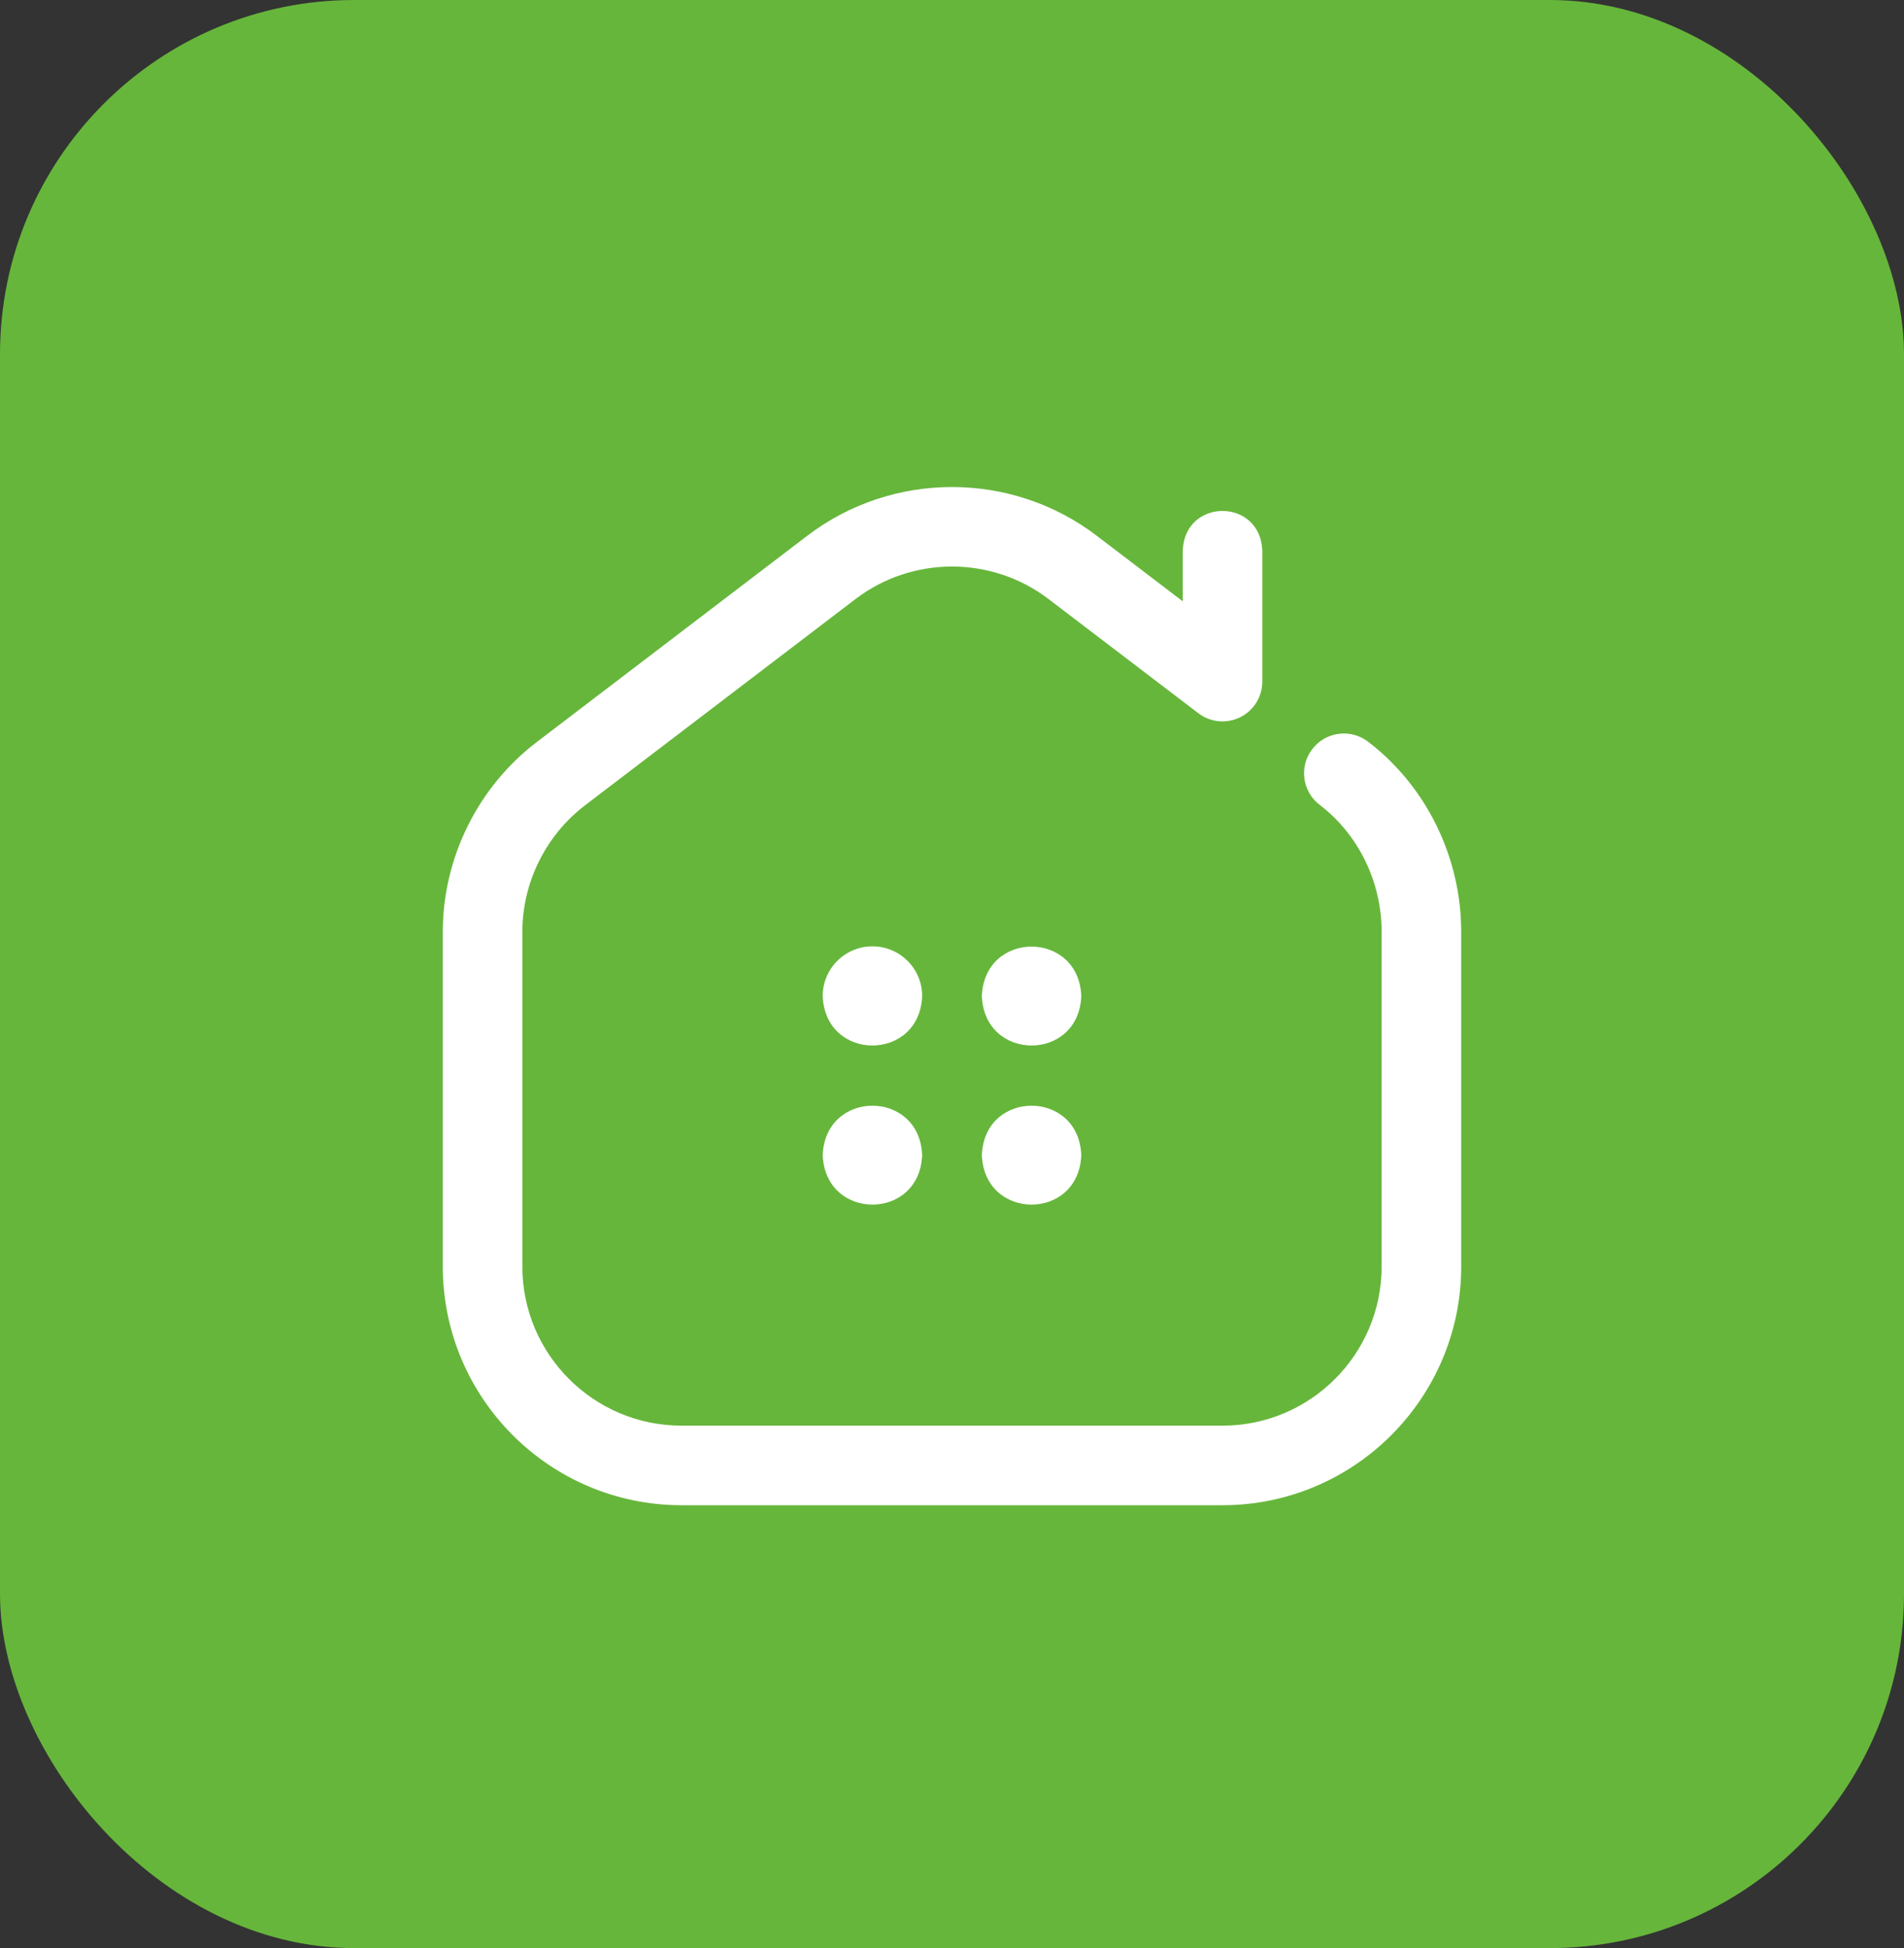
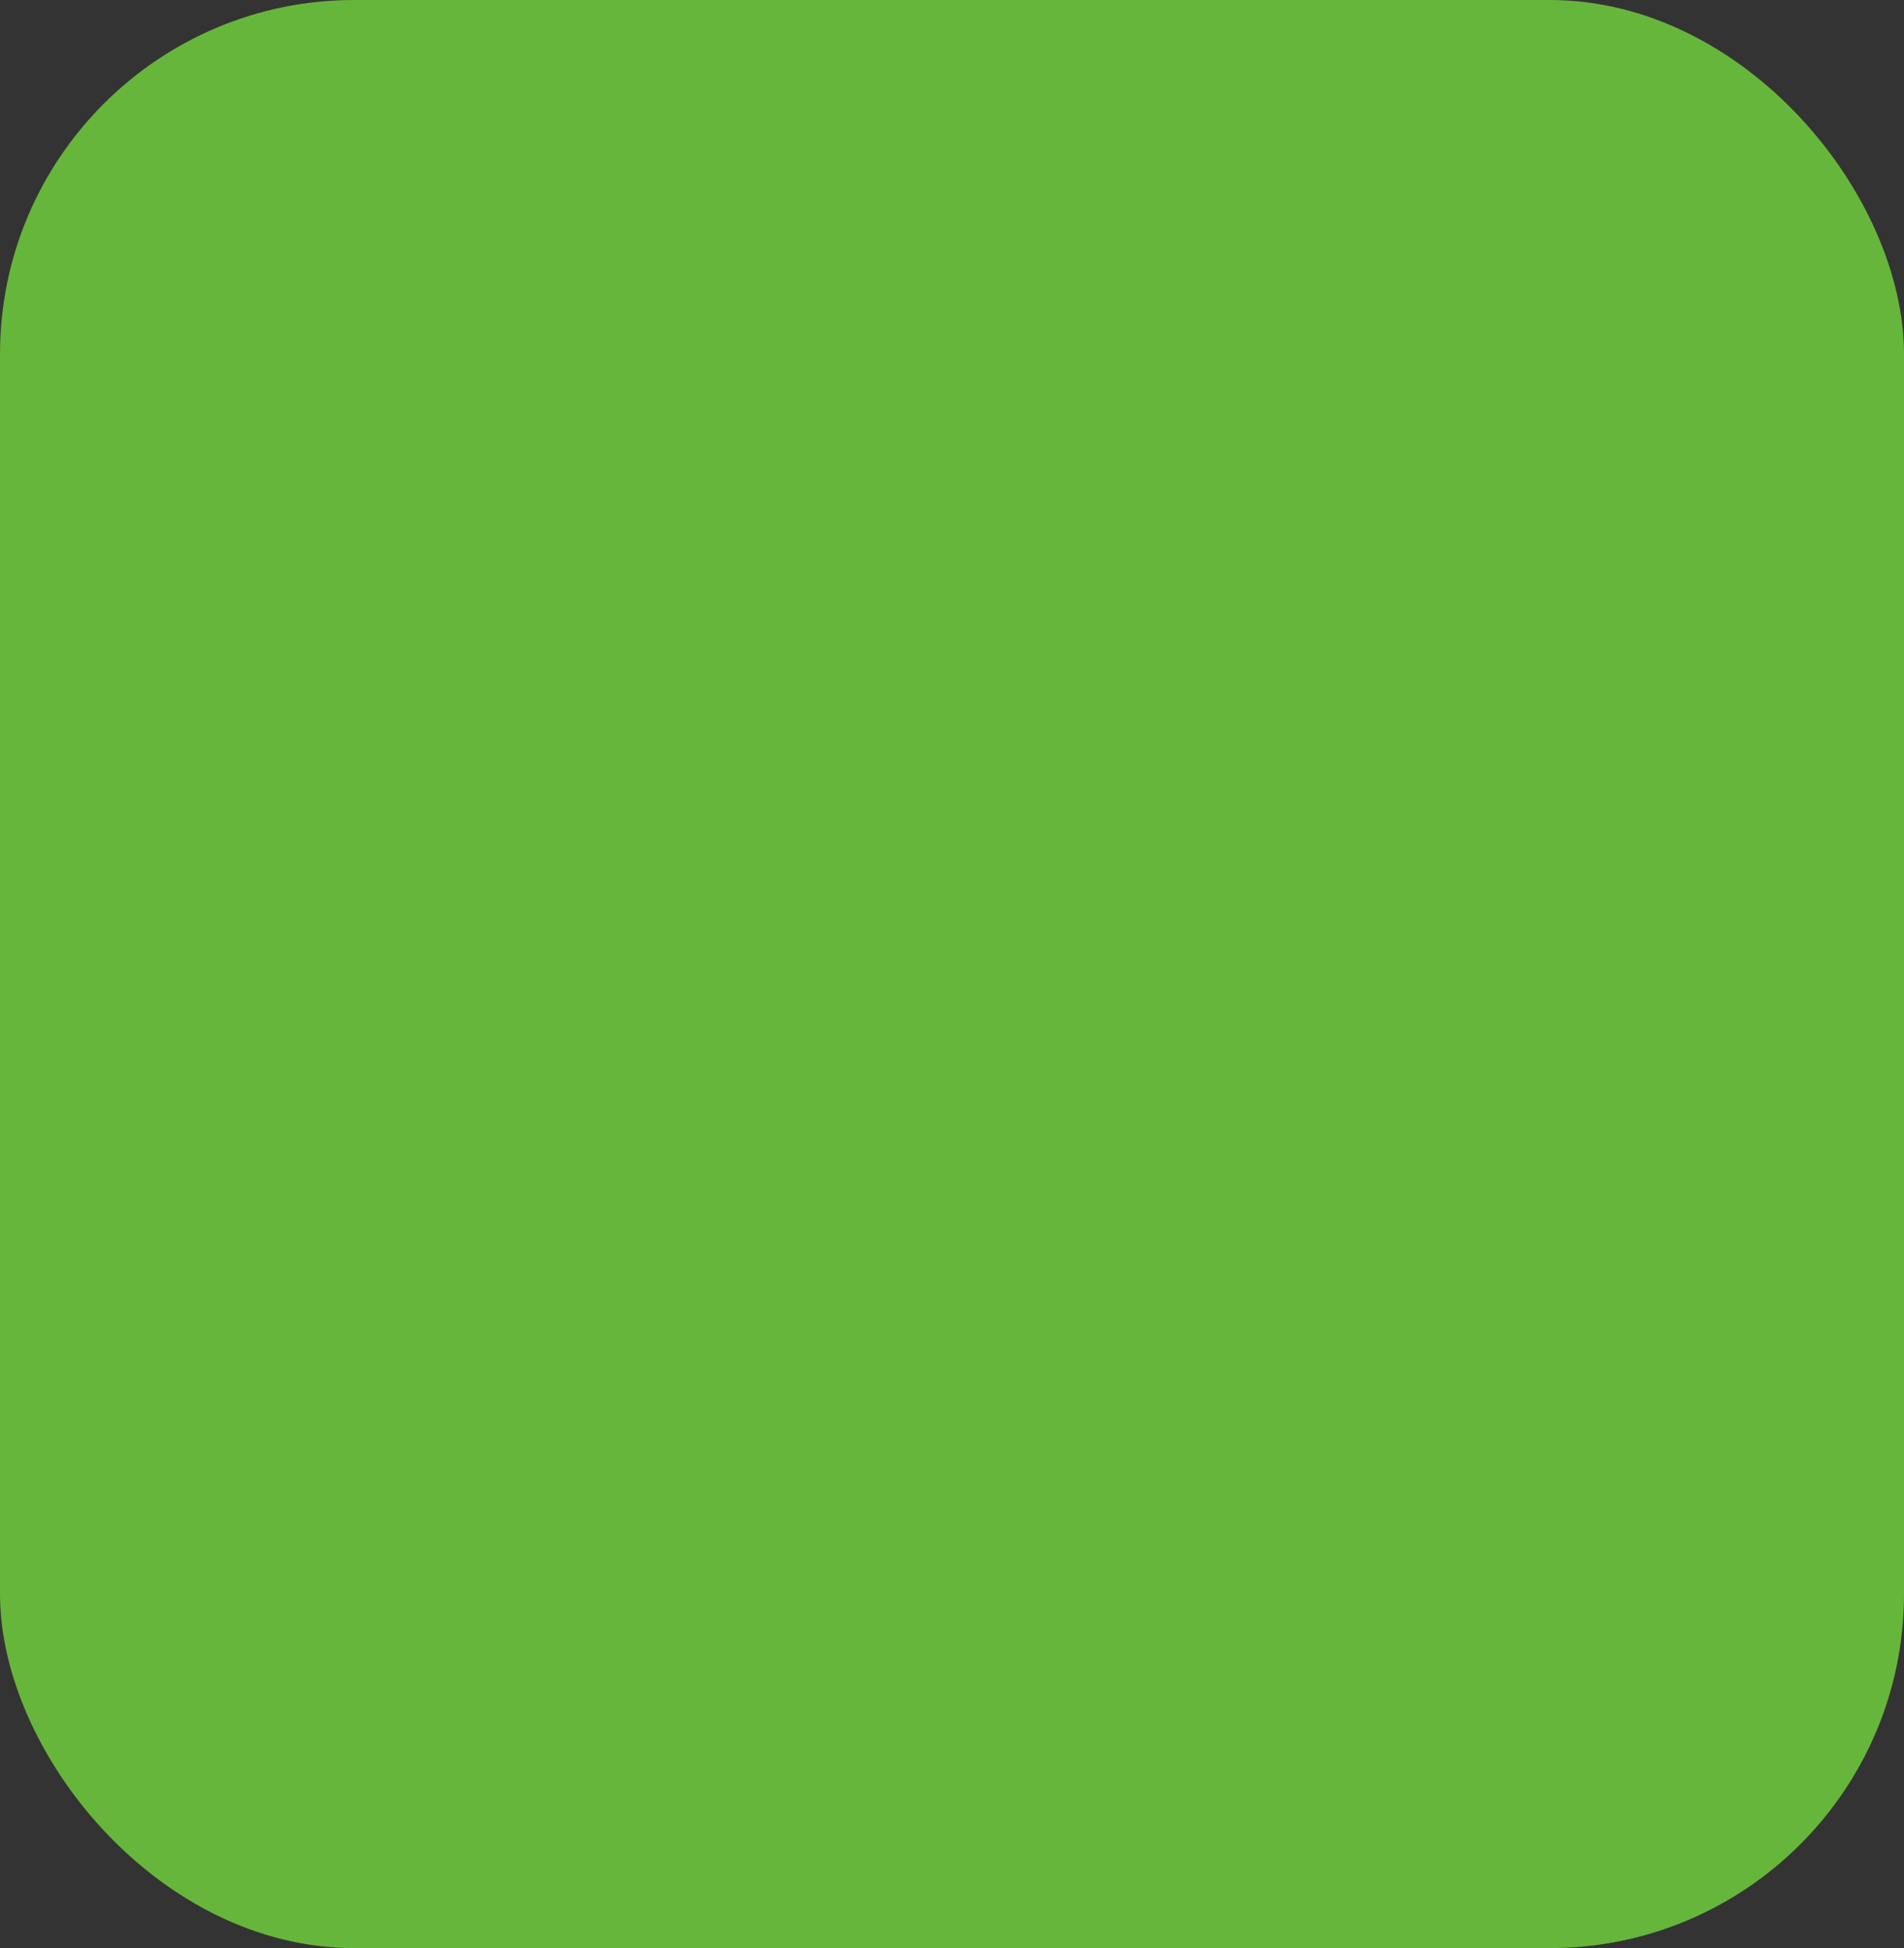
<svg xmlns="http://www.w3.org/2000/svg" width="43" height="44" viewBox="0 0 43 44" fill="none">
  <rect x="0" y="0" width="43" height="44" fill="#333333" stroke="none" />
  <rect width="43" height="44" rx="8" fill="#66B63B" />
-   <path d="M27.609 33.997H15.391C12.418 33.997 10 31.578 10 28.606V21.047C10 19.376 10.793 17.774 12.121 16.761L18.231 12.101C20.156 10.633 22.844 10.633 24.769 12.101L26.711 13.581V12.434C26.758 11.242 28.461 11.243 28.508 12.434V15.395C28.508 15.737 28.314 16.049 28.008 16.2C27.702 16.352 27.337 16.317 27.065 16.11L23.68 13.53C22.396 12.551 20.604 12.551 19.321 13.53L13.211 18.19C12.326 18.865 11.797 19.933 11.797 21.047V28.606C11.797 30.588 13.409 32.2 15.391 32.2H27.609C29.591 32.2 31.203 30.588 31.203 28.606V21.047C31.203 19.919 30.68 18.848 29.805 18.18C29.41 17.879 29.334 17.315 29.635 16.921C29.936 16.526 30.5 16.45 30.895 16.751C32.213 17.757 33 19.363 33 21.047V28.606C33 31.578 30.582 33.997 27.609 33.997ZM19.703 21.374C19.083 21.374 18.58 21.877 18.58 22.497C18.639 23.987 20.767 23.986 20.826 22.497C20.826 21.876 20.323 21.374 19.703 21.374ZM24.42 22.497C24.361 23.987 22.233 23.986 22.174 22.497C22.233 21.007 24.361 21.008 24.42 22.497ZM20.826 26.09C20.767 27.581 18.639 27.579 18.58 26.09C18.639 24.6 20.767 24.602 20.826 26.09ZM24.42 26.09C24.361 27.581 22.233 27.579 22.174 26.09C22.233 24.6 24.361 24.602 24.42 26.09Z" fill="white" />
</svg>